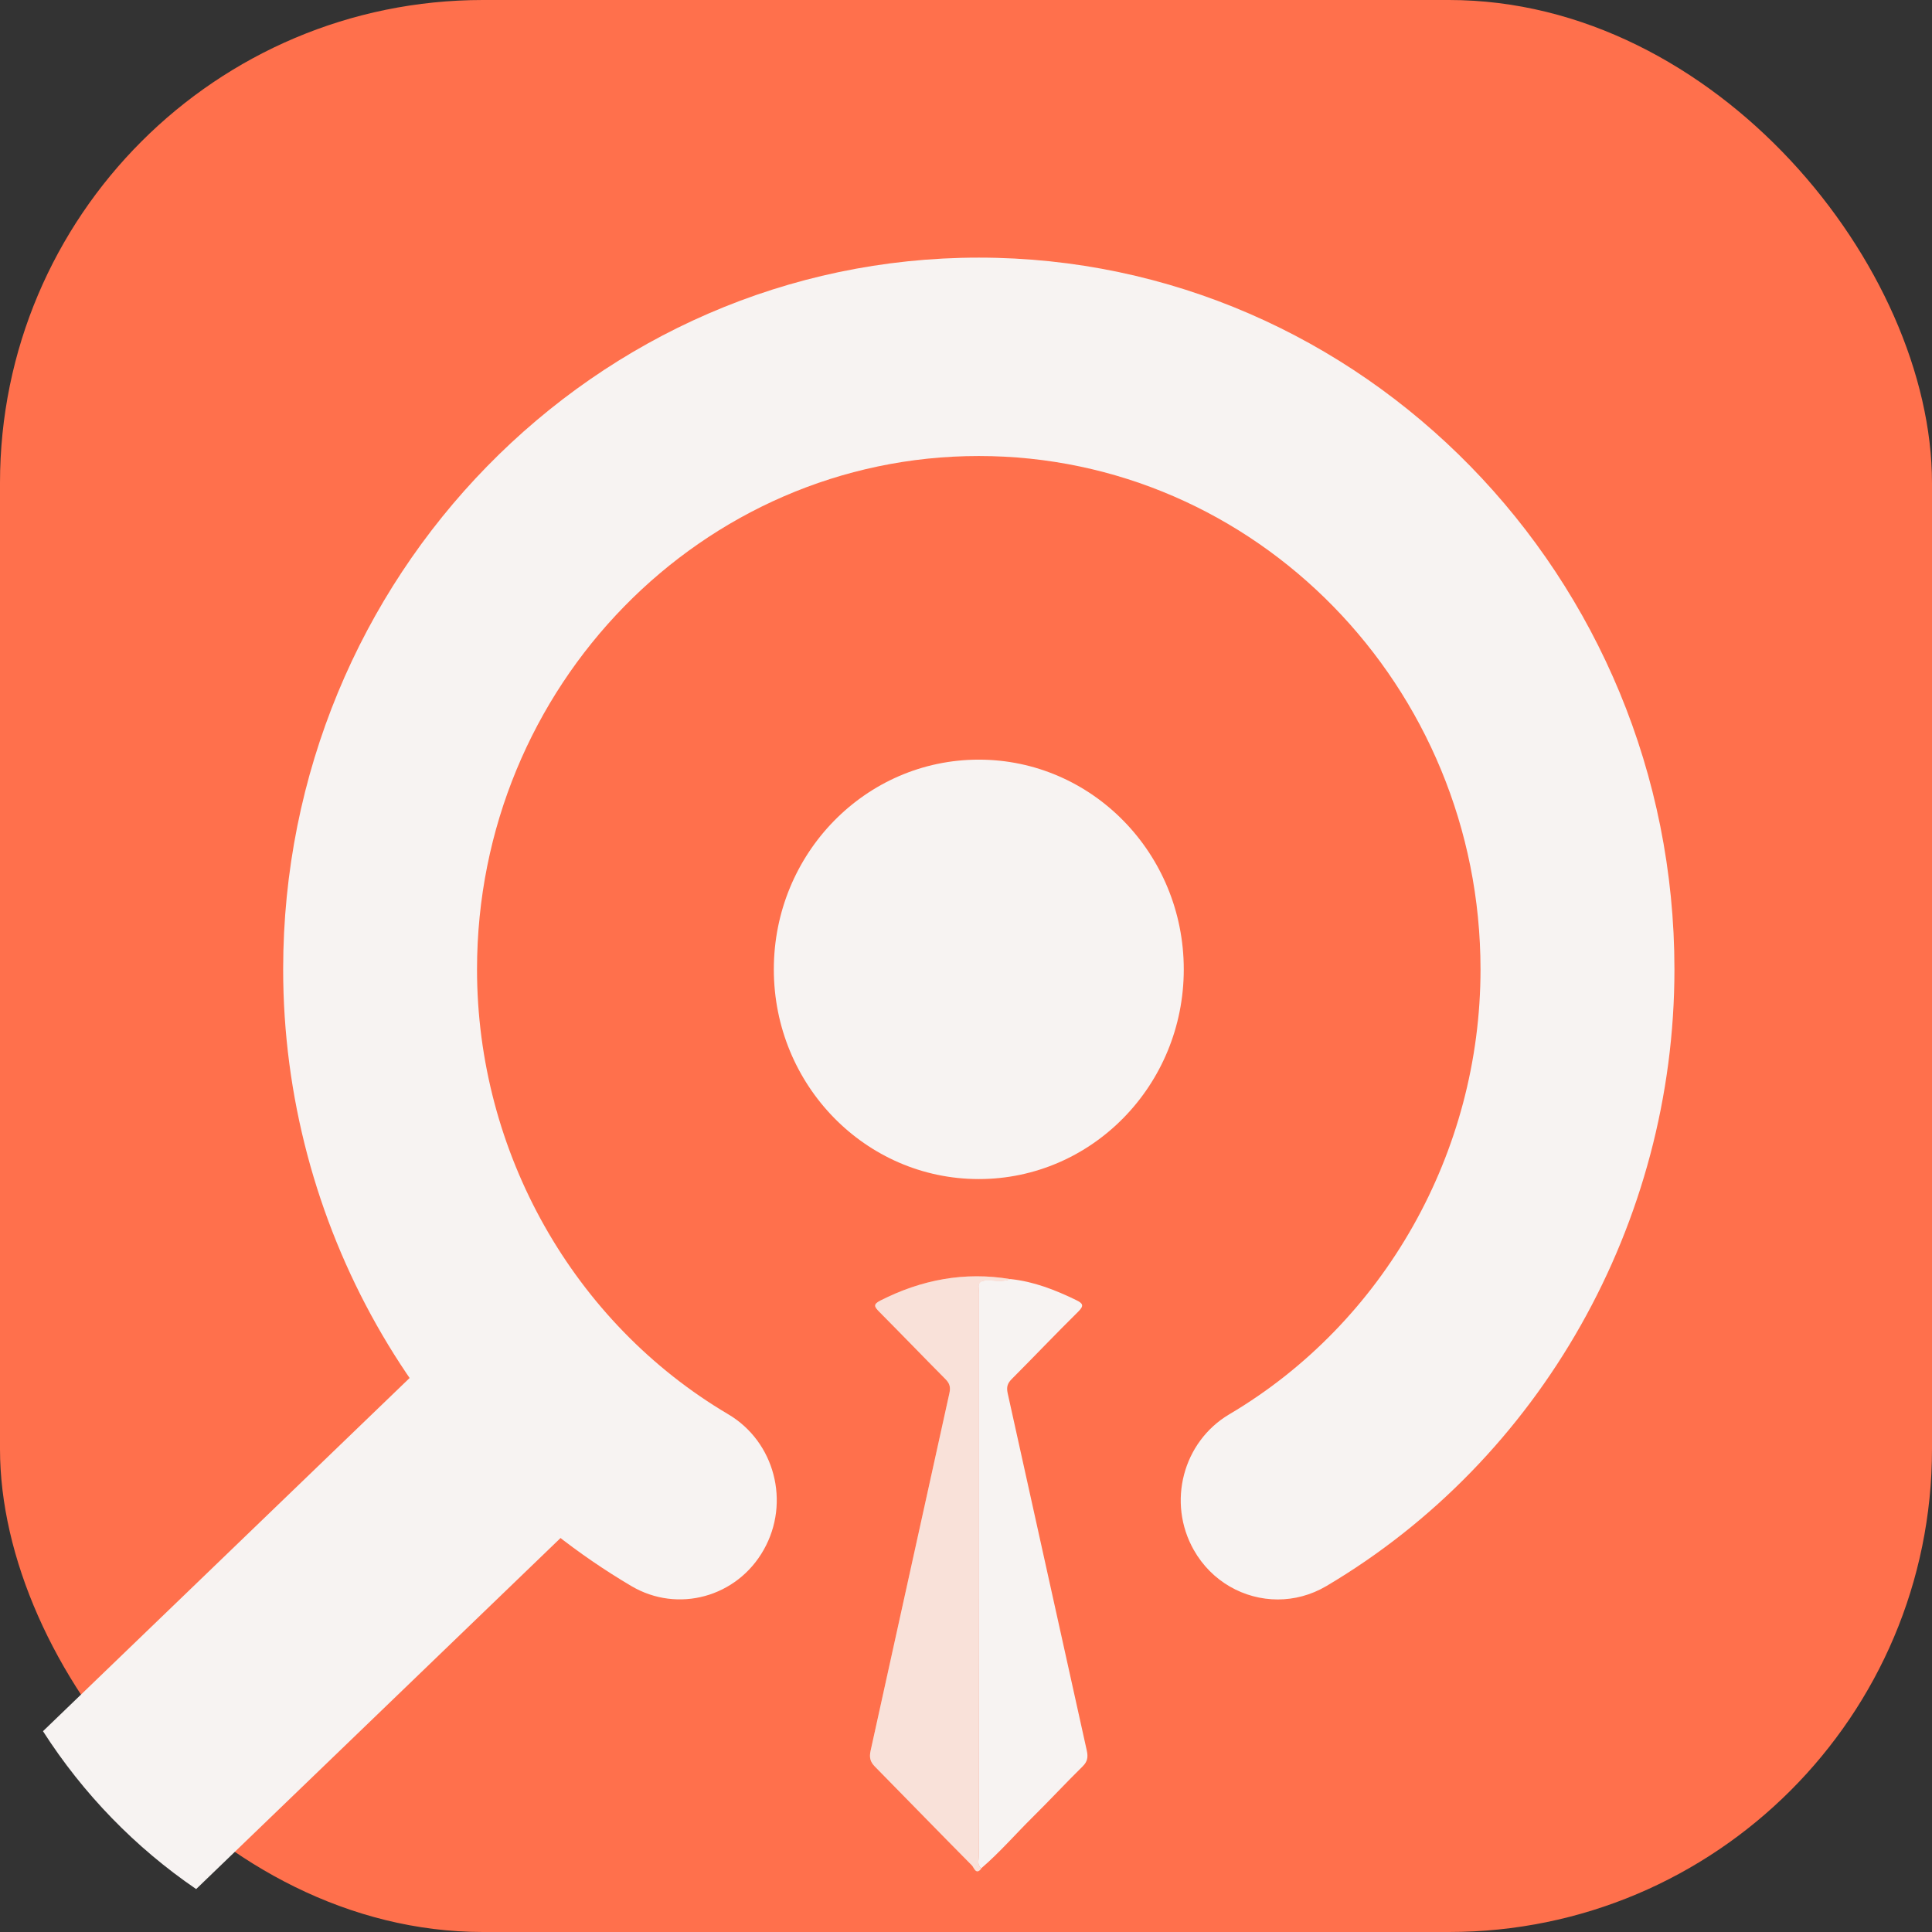
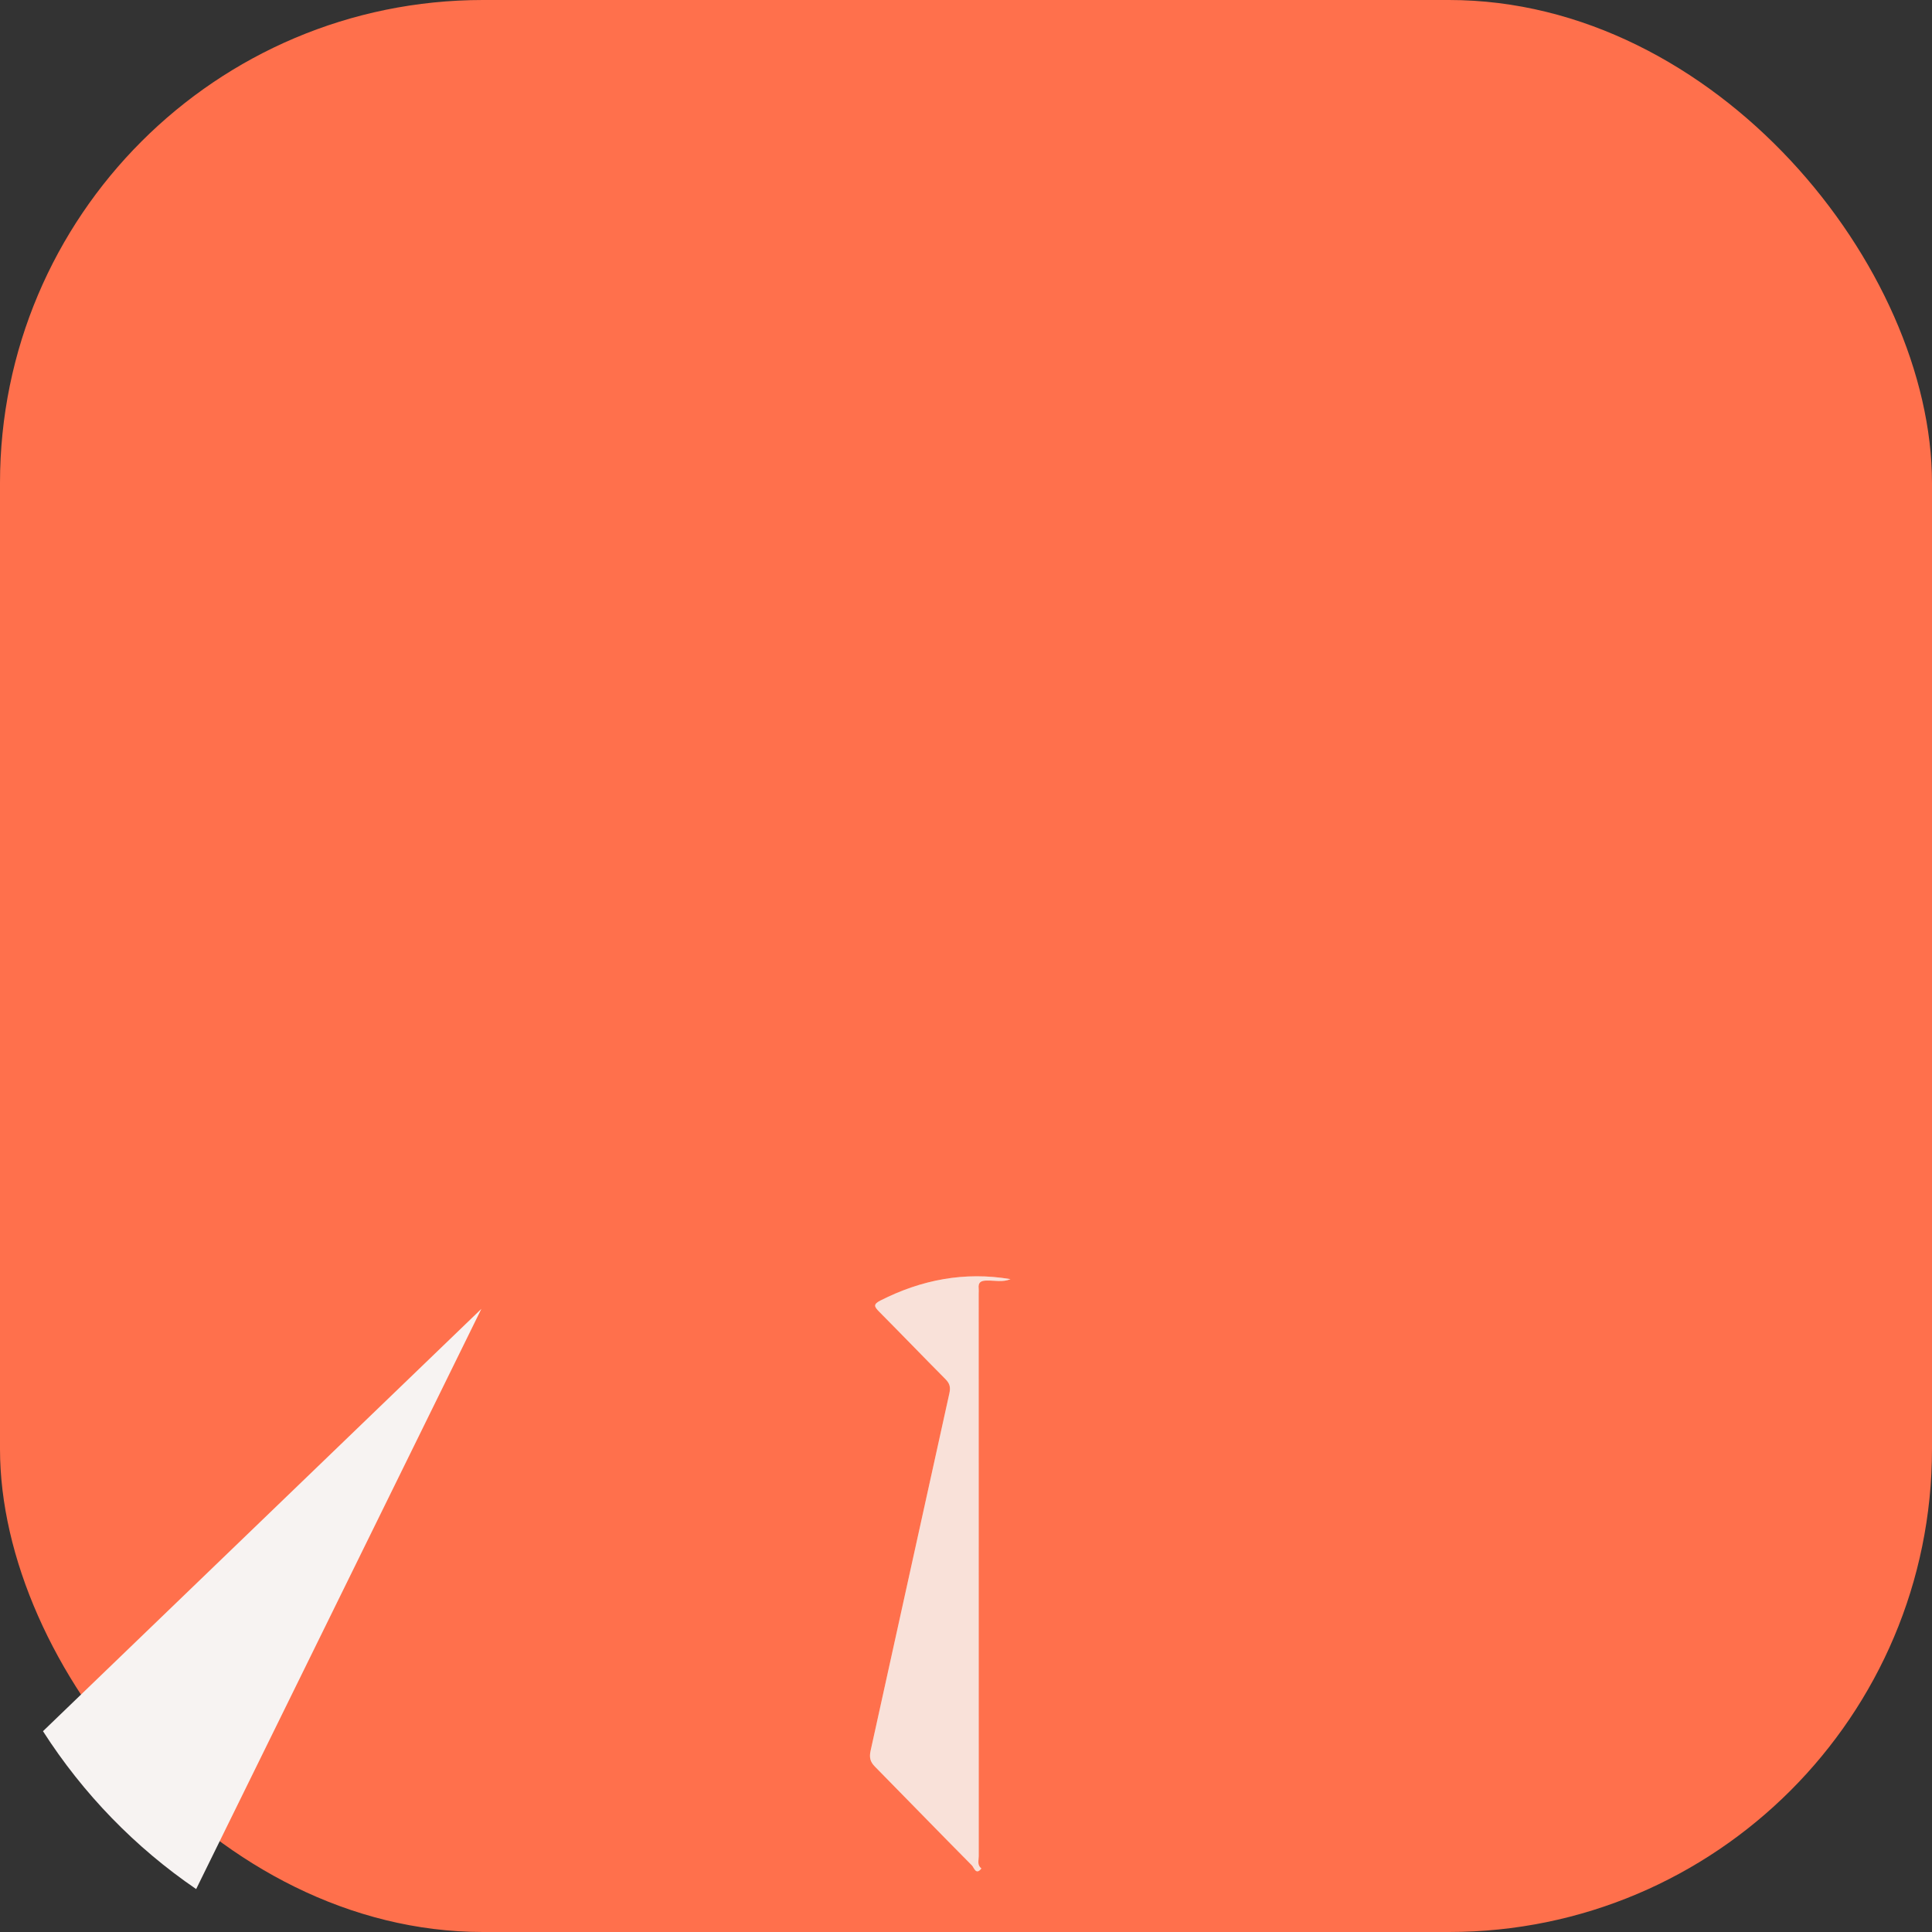
<svg xmlns="http://www.w3.org/2000/svg" width="32" height="32" viewBox="0 0 32 32" fill="none">
  <rect x="0" y="0" width="32" height="32" fill="#333333" stroke="none" />
  <rect width="32" height="32" rx="8" fill="#FF704C" />
-   <path d="M16.212 19.529C14.337 19.529 12.817 17.974 12.817 16.056C12.817 14.137 14.337 12.582 16.212 12.582C18.087 12.582 19.607 14.137 19.607 16.056C19.607 17.974 18.087 19.529 16.212 19.529Z" fill="#F7F3F2" />
-   <path d="M0.712 28.674C1.376 29.711 2.241 30.601 3.249 31.289L10.44 24.361L7.973 21.679L0.712 28.674Z" fill="#F7F3F2" />
-   <path d="M21.164 26.492C21.436 26.492 21.712 26.421 21.966 26.272C25.523 24.168 27.734 20.254 27.734 16.056C27.734 9.555 22.565 4.267 16.212 4.267C9.858 4.267 4.69 9.555 4.69 16.056C4.69 20.254 6.899 24.168 10.457 26.27C11.225 26.724 12.207 26.456 12.65 25.669C13.094 24.884 12.831 23.879 12.062 23.425C9.495 21.908 7.901 19.084 7.901 16.056C7.901 11.367 11.629 7.553 16.212 7.553C20.794 7.553 24.522 11.367 24.522 16.056C24.522 19.085 22.927 21.909 20.36 23.426C19.593 23.88 19.328 24.884 19.772 25.671C20.069 26.198 20.61 26.492 21.164 26.492Z" fill="#F7F3F2" />
+   <path d="M0.712 28.674C1.376 29.711 2.241 30.601 3.249 31.289L7.973 21.679L0.712 28.674Z" fill="#F7F3F2" />
  <path d="M16.734 21.186C15.978 21.059 15.264 21.195 14.582 21.541C14.456 21.605 14.483 21.645 14.562 21.726C14.929 22.095 15.291 22.472 15.658 22.841C15.728 22.911 15.748 22.973 15.725 23.076C15.288 25.047 14.858 27.021 14.421 28.993C14.396 29.105 14.41 29.178 14.491 29.26C15.028 29.805 15.56 30.355 16.099 30.898C16.131 30.93 16.165 31.067 16.255 30.947C16.181 30.892 16.211 30.813 16.211 30.745C16.21 27.639 16.21 24.532 16.21 21.426C16.21 21.398 16.213 21.369 16.21 21.342C16.198 21.236 16.25 21.211 16.345 21.21C16.474 21.207 16.606 21.241 16.734 21.188V21.186Z" fill="#F7FEFC" />
  <g opacity="0.2">
    <path d="M16.734 21.186C15.978 21.059 15.264 21.195 14.582 21.541C14.456 21.605 14.483 21.645 14.562 21.726C14.929 22.095 15.291 22.472 15.658 22.841C15.728 22.911 15.748 22.973 15.725 23.076C15.288 25.047 14.858 27.021 14.421 28.993C14.396 29.105 14.41 29.178 14.491 29.26C15.028 29.805 15.56 30.355 16.099 30.898C16.131 30.93 16.165 31.067 16.255 30.947C16.181 30.892 16.211 30.813 16.211 30.745C16.21 27.639 16.21 24.532 16.21 21.426C16.21 21.398 16.213 21.369 16.21 21.342C16.198 21.236 16.25 21.211 16.345 21.21C16.474 21.207 16.606 21.241 16.734 21.188V21.186Z" fill="#FF704C" />
  </g>
-   <path d="M16.734 21.186C16.607 21.238 16.475 21.204 16.344 21.208C16.249 21.21 16.196 21.233 16.209 21.34C16.212 21.367 16.209 21.396 16.209 21.424C16.209 24.53 16.209 27.637 16.211 30.743C16.211 30.812 16.18 30.892 16.254 30.944C16.561 30.68 16.825 30.373 17.113 30.089C17.389 29.816 17.653 29.531 17.93 29.259C18.013 29.177 18.025 29.103 18 28.992C17.562 27.021 17.128 25.047 16.69 23.075C16.668 22.972 16.687 22.912 16.759 22.84C17.127 22.471 17.486 22.093 17.857 21.727C17.958 21.627 17.941 21.59 17.824 21.533C17.476 21.364 17.12 21.225 16.734 21.185V21.186Z" fill="#F7F3F2" />
</svg>